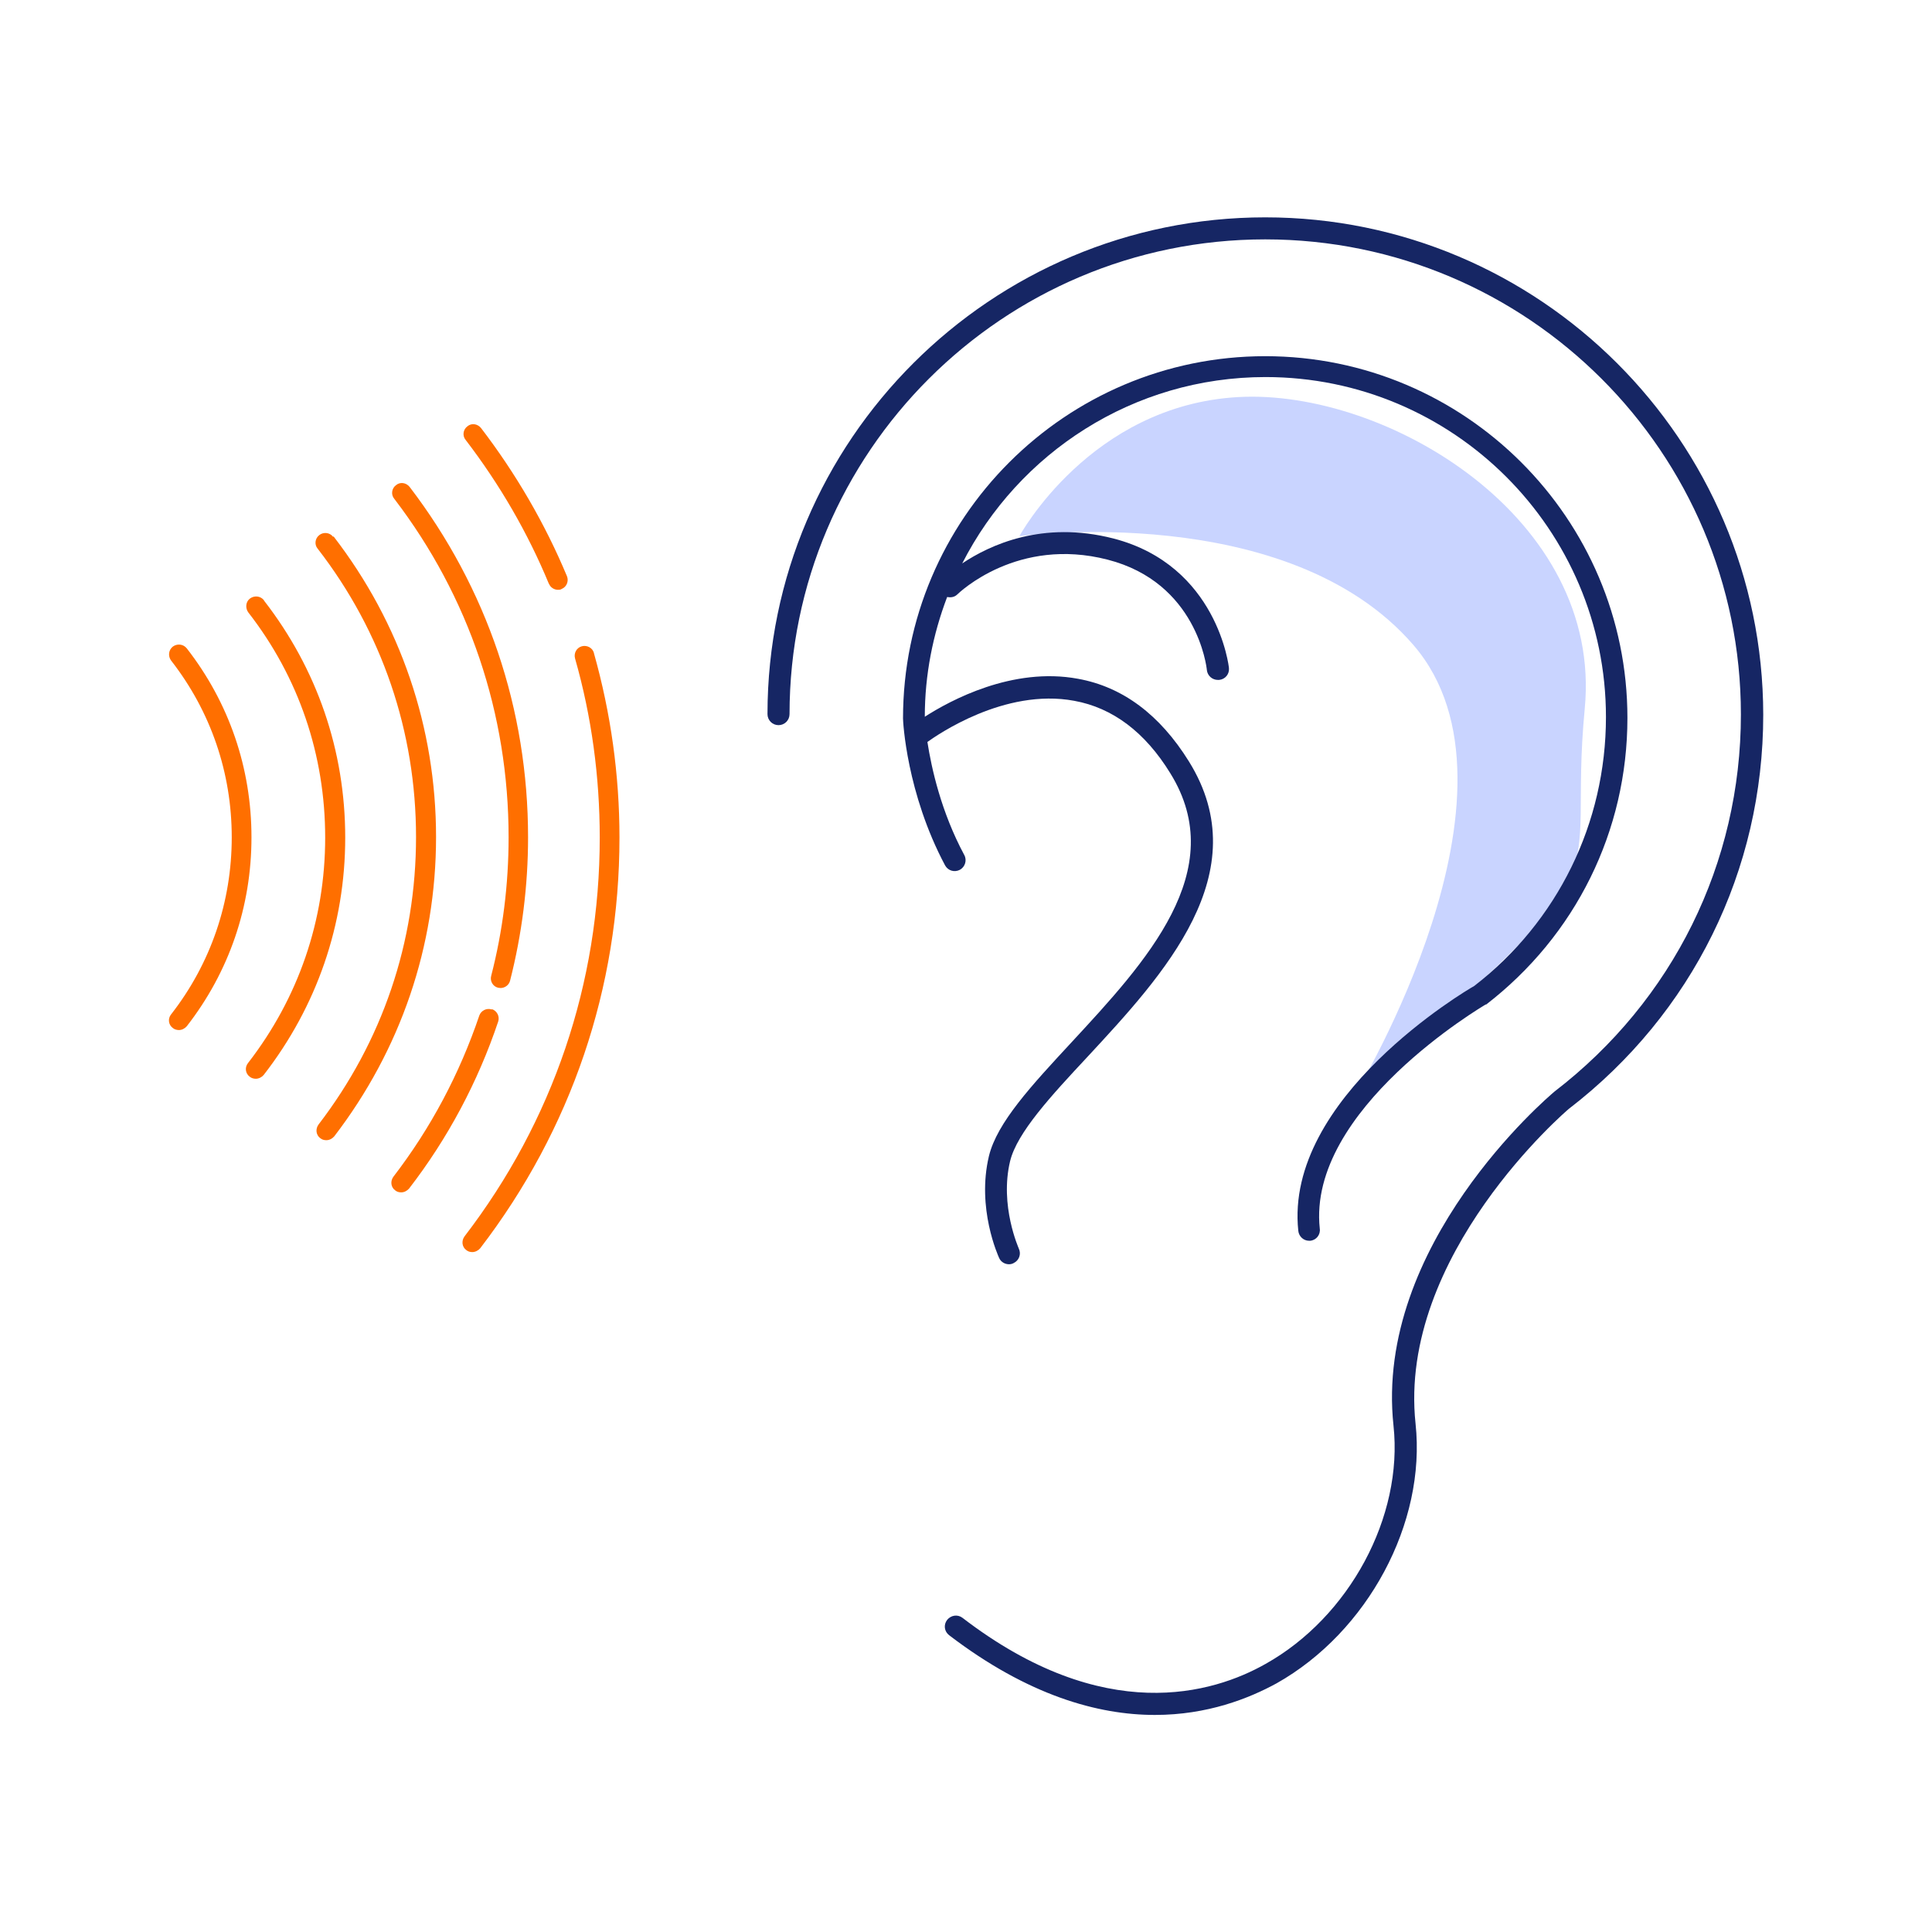
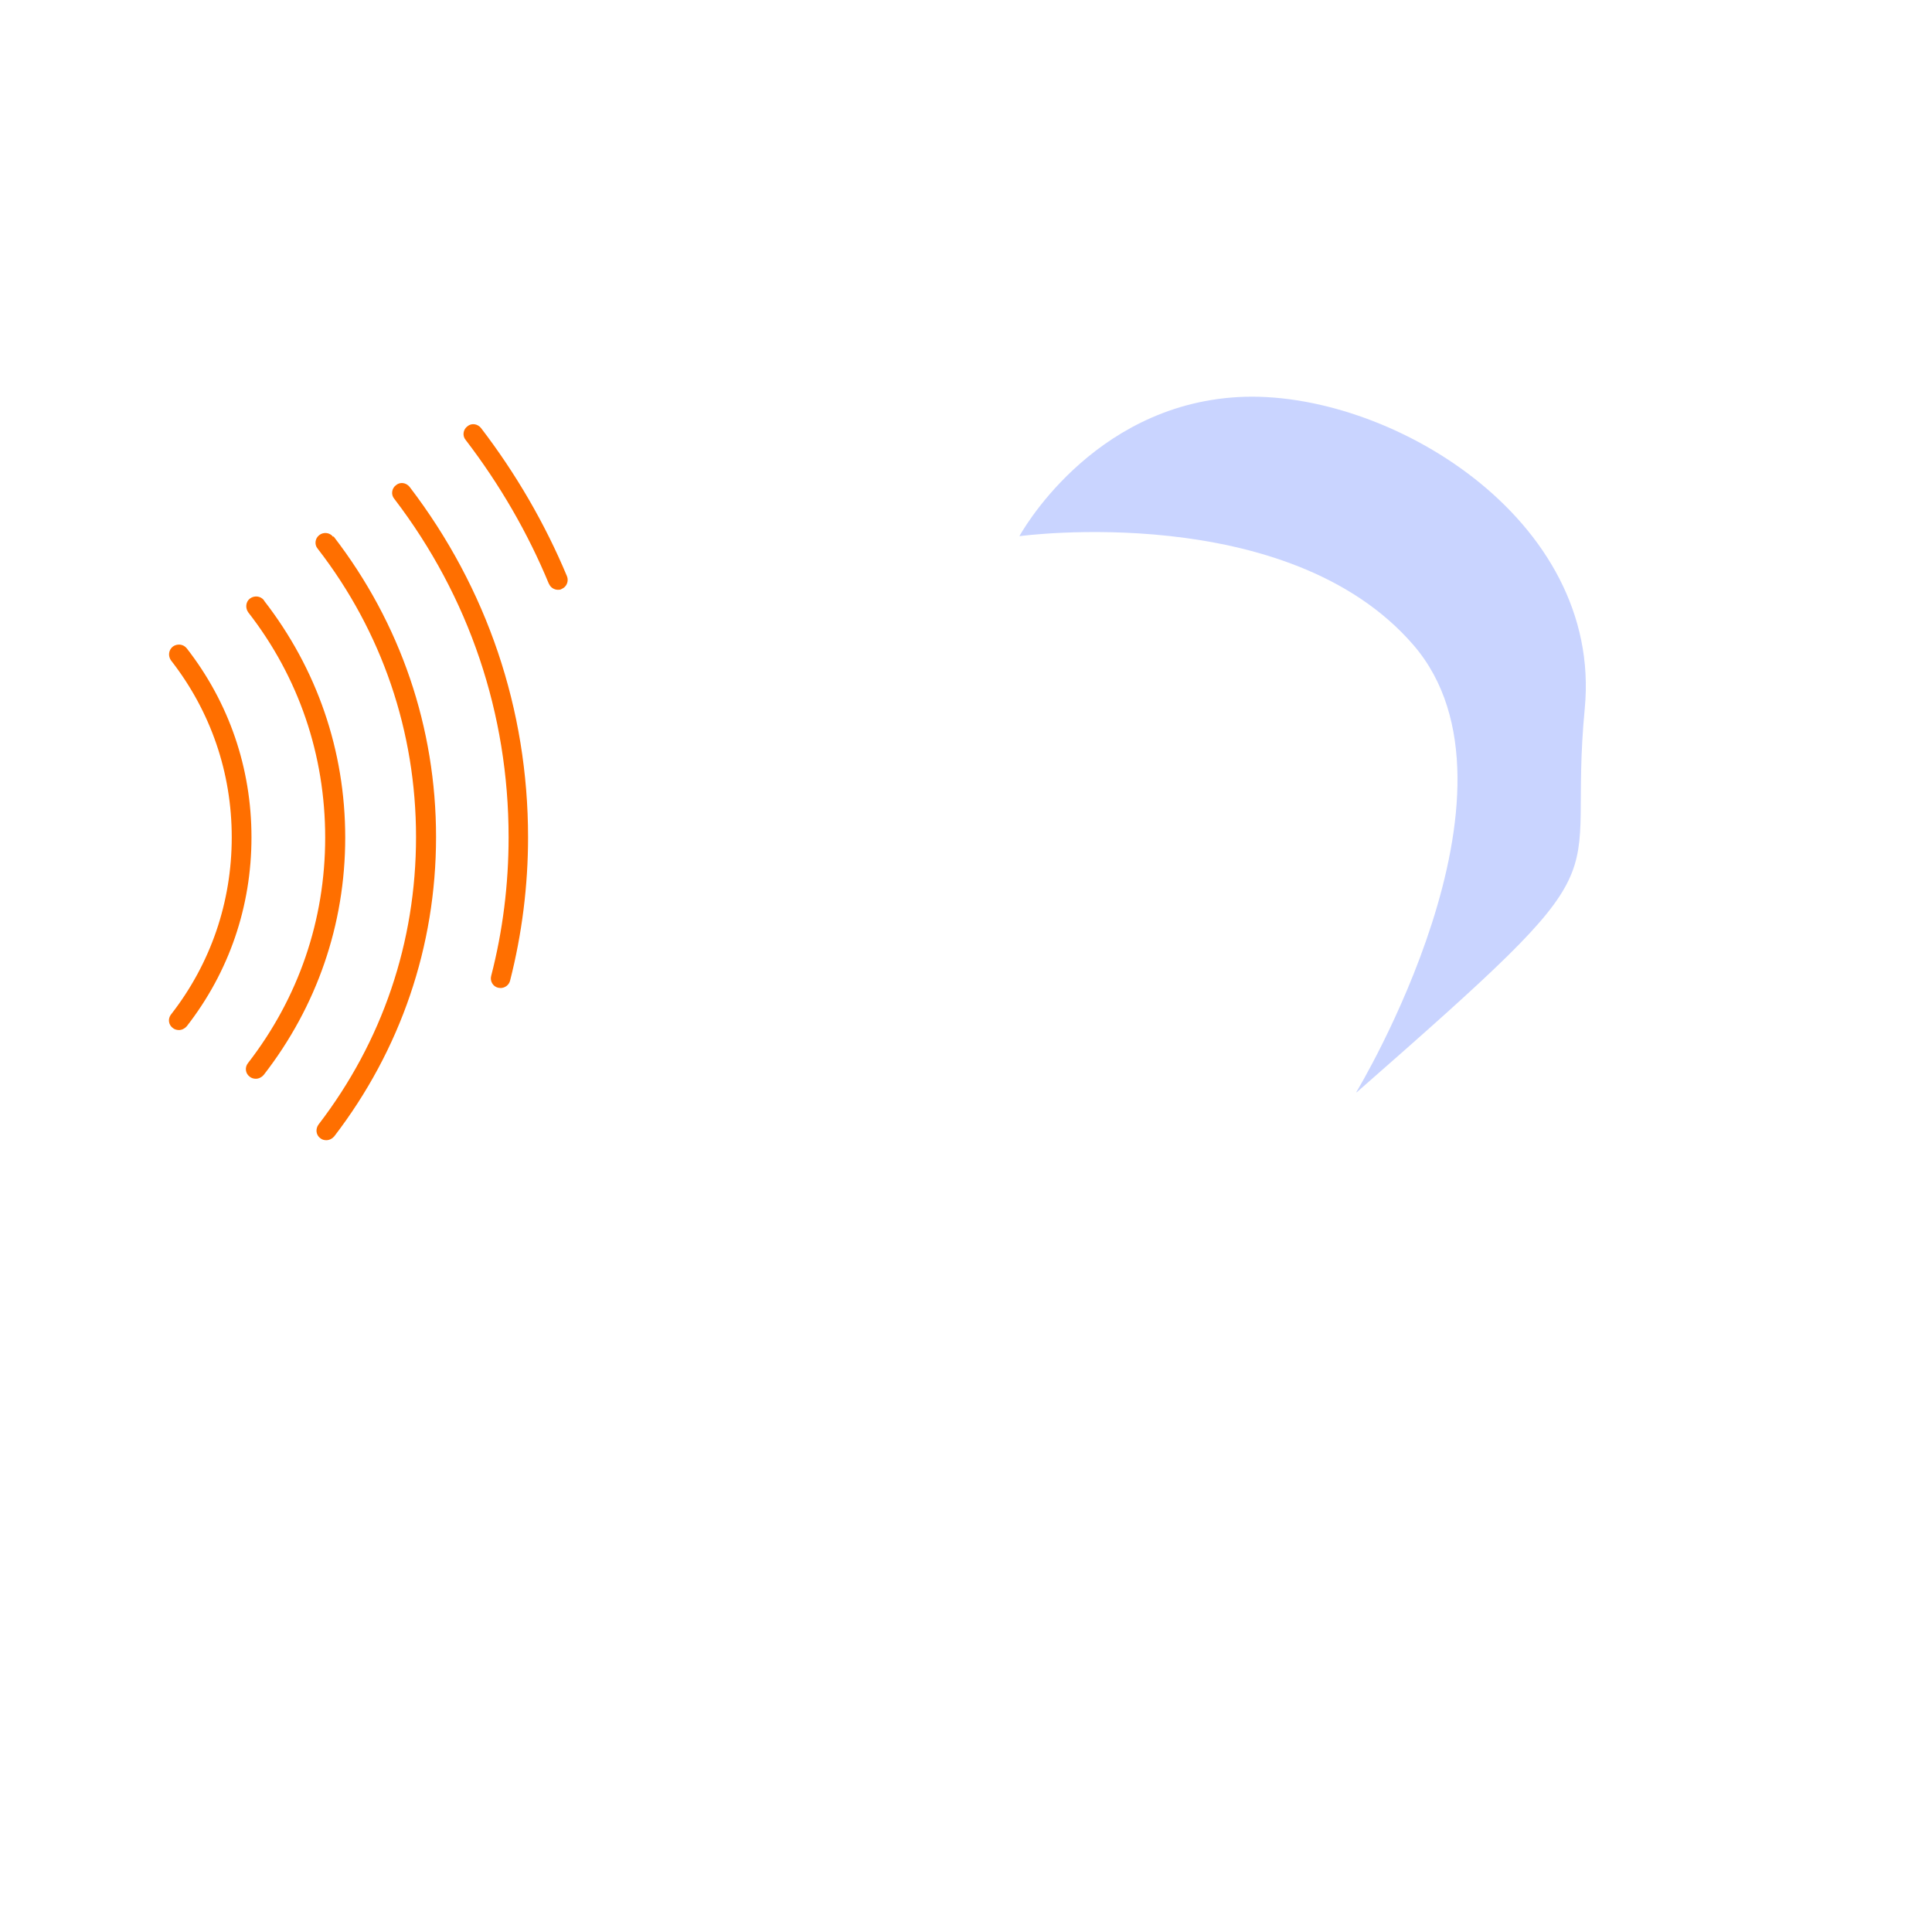
<svg xmlns="http://www.w3.org/2000/svg" width="80" height="80" viewBox="0 0 80 80" fill="none">
  <path d="M56.163 45.221C56.163 45.221 63.722 32.739 58.531 26.714C53.327 20.678 42.211 22.202 42.211 22.202C42.211 22.202 45.143 16.777 51.284 16.441C57.425 16.105 66.378 21.446 65.621 29.343C64.864 37.24 67.748 35.091 56.175 45.233L56.163 45.221Z" fill="#C9D4FF" />
-   <path d="M52.39 9C41.033 9 31.78 18.229 31.78 29.571C31.78 29.823 31.984 30.027 32.237 30.027C32.489 30.027 32.693 29.823 32.693 29.571C32.693 18.733 41.526 9.912 52.39 9.912C63.254 9.912 72.087 18.733 72.087 29.583C72.087 35.739 69.275 41.428 64.371 45.197C64.071 45.449 56.897 51.557 57.702 59.035C58.11 62.803 55.875 66.956 52.402 68.9C50.239 70.124 45.72 71.492 39.856 66.992C39.651 66.835 39.375 66.883 39.219 67.076C39.063 67.279 39.099 67.556 39.303 67.712C42.572 70.208 45.468 71.012 47.823 71.012C49.998 71.012 51.717 70.328 52.859 69.704C56.632 67.58 59.06 63.067 58.615 58.95C57.87 51.965 64.9 45.965 64.96 45.917C70.08 41.98 73.012 36.039 73.012 29.595C73 18.229 63.746 9 52.39 9Z" fill="#162664" />
-   <path d="M61.523 41.608C65.249 38.74 67.388 34.407 67.388 29.727C67.388 21.47 60.658 14.749 52.39 14.749C44.122 14.749 37.392 21.47 37.392 29.751C37.392 29.871 37.536 32.835 39.135 35.836C39.255 36.051 39.519 36.136 39.748 36.016C39.964 35.895 40.048 35.62 39.928 35.403C38.967 33.615 38.57 31.803 38.402 30.723C38.774 30.459 41.586 28.479 44.483 29.019C46.069 29.307 47.415 30.315 48.46 32.019C50.96 36.051 47.451 39.832 44.362 43.168C42.716 44.945 41.286 46.481 40.949 47.873C40.433 50.033 41.334 52.002 41.37 52.086C41.442 52.254 41.61 52.35 41.779 52.35C41.839 52.35 41.911 52.338 41.971 52.302C42.199 52.194 42.295 51.93 42.187 51.702C42.187 51.69 41.382 49.925 41.827 48.077C42.115 46.901 43.521 45.377 45.023 43.769C48.172 40.372 52.102 36.148 49.229 31.527C48.028 29.595 46.489 28.442 44.639 28.107C41.923 27.602 39.339 29.007 38.294 29.679C38.294 27.939 38.63 26.27 39.219 24.722C39.363 24.746 39.507 24.734 39.627 24.626C39.724 24.53 42.139 22.214 45.864 23.174C49.554 24.122 49.962 27.602 49.974 27.747C49.998 27.974 50.191 28.154 50.431 28.154C50.443 28.154 50.467 28.154 50.479 28.154C50.732 28.131 50.912 27.915 50.888 27.662C50.888 27.626 50.419 23.414 46.105 22.298C43.161 21.542 40.973 22.574 39.844 23.33C42.175 18.757 46.922 15.613 52.402 15.613C60.177 15.613 66.499 21.926 66.499 29.691C66.499 34.095 64.492 38.164 61.043 40.828C60.718 41.008 53.171 45.461 53.76 50.969C53.784 51.197 53.976 51.377 54.205 51.377C54.217 51.377 54.241 51.377 54.253 51.377C54.505 51.353 54.685 51.126 54.649 50.873C54.12 45.941 61.415 41.656 61.535 41.584L61.523 41.608Z" fill="#162664" />
  <path d="M7.733 26.846C7.589 26.666 7.336 26.642 7.156 26.774C6.976 26.918 6.952 27.17 7.084 27.35C8.73 29.463 9.596 31.995 9.596 34.671C9.596 37.348 8.73 39.892 7.084 42.004C6.94 42.184 6.976 42.436 7.156 42.568C7.228 42.628 7.324 42.652 7.409 42.652C7.529 42.652 7.649 42.592 7.733 42.496C9.488 40.24 10.413 37.54 10.413 34.671C10.413 31.803 9.488 29.103 7.733 26.846Z" fill="#FF6F00" />
  <path d="M10.93 24.854C10.786 24.674 10.533 24.65 10.353 24.782C10.173 24.914 10.149 25.178 10.281 25.358C12.372 28.046 13.465 31.263 13.465 34.683C13.465 38.104 12.36 41.32 10.269 44.02C10.125 44.2 10.161 44.453 10.341 44.585C10.413 44.645 10.509 44.669 10.593 44.669C10.713 44.669 10.834 44.609 10.918 44.513C13.117 41.68 14.295 38.284 14.295 34.683C14.295 31.083 13.129 27.698 10.93 24.866V24.854Z" fill="#FF6F00" />
  <path d="M13.79 22.226C13.658 22.046 13.393 22.022 13.225 22.154C13.045 22.286 13.009 22.55 13.153 22.718C15.821 26.162 17.227 30.303 17.227 34.659C17.227 39.016 15.833 43.12 13.189 46.565C13.057 46.745 13.081 46.997 13.261 47.129C13.333 47.189 13.417 47.213 13.514 47.213C13.634 47.213 13.754 47.153 13.838 47.057C16.59 43.468 18.056 39.184 18.056 34.659C18.056 30.135 16.59 25.814 13.814 22.214L13.79 22.226Z" fill="#FF6F00" />
-   <path d="M24.594 27.038C24.534 26.822 24.305 26.702 24.089 26.762C23.872 26.822 23.752 27.05 23.812 27.266C24.497 29.667 24.834 32.163 24.834 34.683C24.834 40.708 22.899 46.421 19.234 51.197C19.102 51.377 19.126 51.63 19.306 51.761C19.378 51.822 19.462 51.846 19.558 51.846C19.678 51.846 19.799 51.785 19.883 51.69C23.656 46.769 25.651 40.9 25.651 34.683C25.651 32.091 25.291 29.523 24.594 27.05V27.038Z" fill="#FF6F00" />
  <path d="M22.731 24.17C22.791 24.326 22.947 24.422 23.103 24.422C23.151 24.422 23.212 24.422 23.26 24.386C23.464 24.302 23.56 24.062 23.476 23.858C22.563 21.674 21.361 19.609 19.919 17.725C19.775 17.545 19.522 17.509 19.354 17.653C19.174 17.785 19.138 18.049 19.282 18.217C20.688 20.053 21.854 22.058 22.731 24.182V24.17Z" fill="#FF6F00" />
-   <path d="M20.363 41.8C20.147 41.728 19.919 41.848 19.847 42.052C19.029 44.465 17.84 46.709 16.29 48.725C16.157 48.905 16.181 49.157 16.362 49.289C16.434 49.349 16.518 49.373 16.614 49.373C16.734 49.373 16.854 49.313 16.938 49.217C18.549 47.129 19.787 44.801 20.628 42.304C20.7 42.088 20.58 41.86 20.375 41.788L20.363 41.8Z" fill="#FF6F00" />
  <path d="M21.06 34.671C21.06 36.616 20.82 38.548 20.339 40.408C20.279 40.624 20.412 40.852 20.628 40.9C20.664 40.9 20.7 40.912 20.724 40.912C20.904 40.912 21.073 40.792 21.12 40.612C21.613 38.68 21.866 36.676 21.866 34.671C21.866 29.379 20.171 24.362 16.962 20.162C16.818 19.982 16.566 19.945 16.398 20.09C16.217 20.221 16.181 20.485 16.326 20.654C19.426 24.71 21.06 29.559 21.06 34.671Z" fill="#FF6F00" />
</svg>